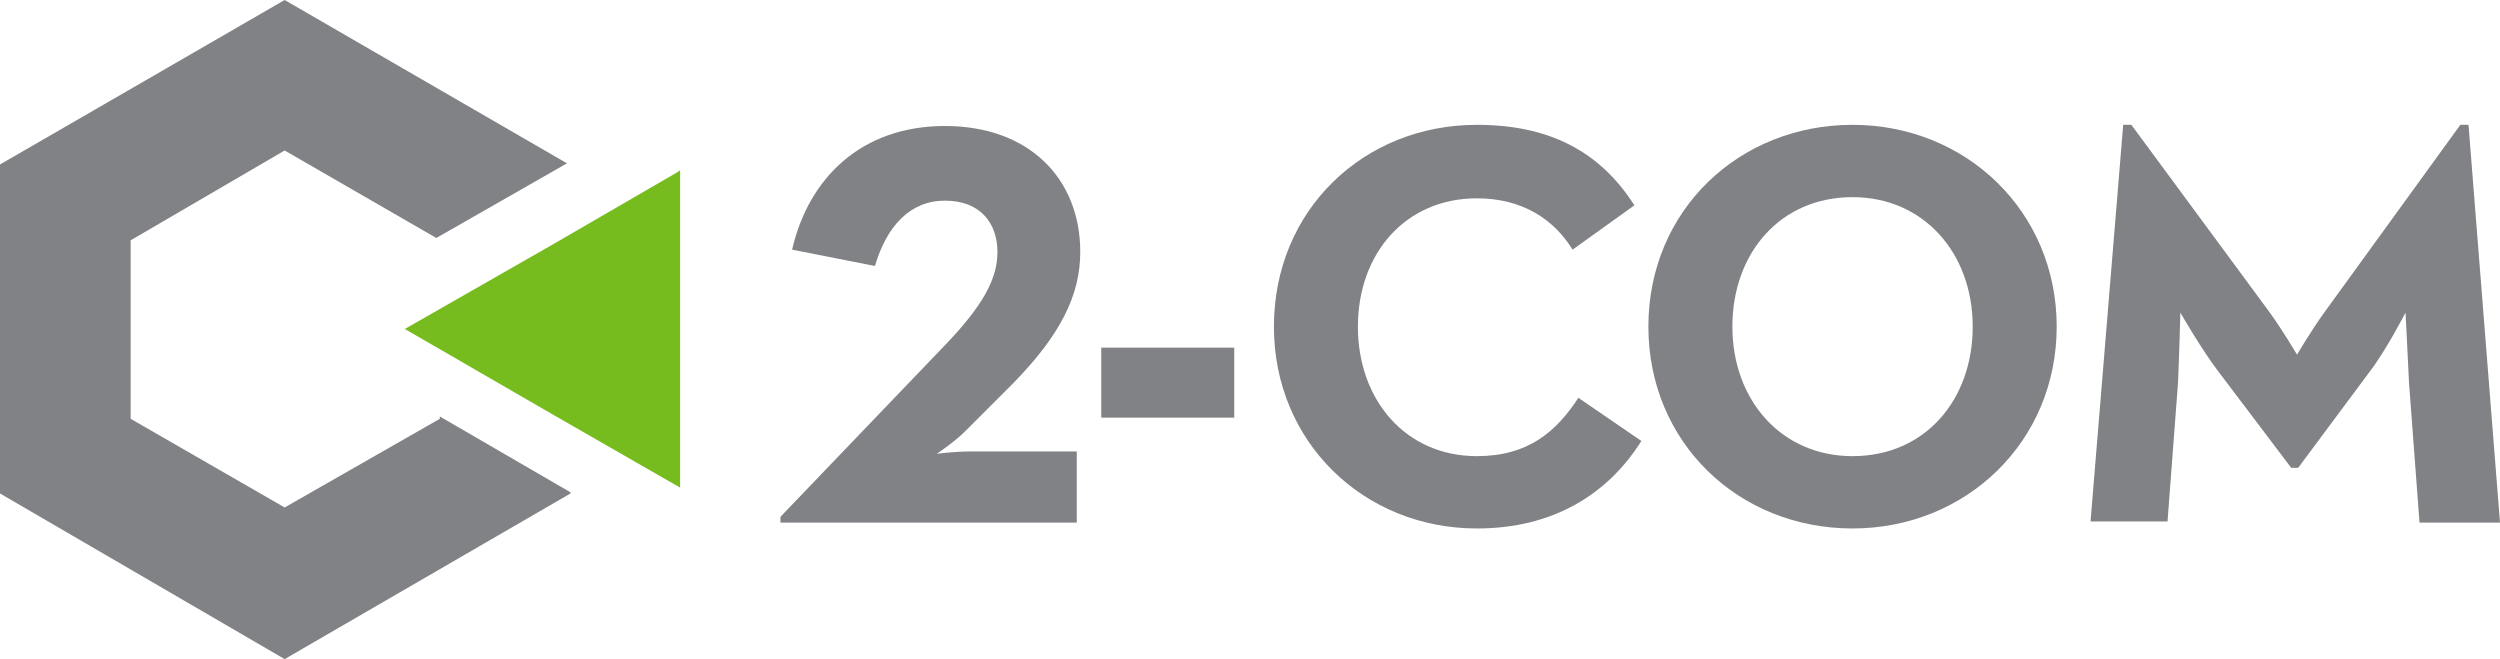
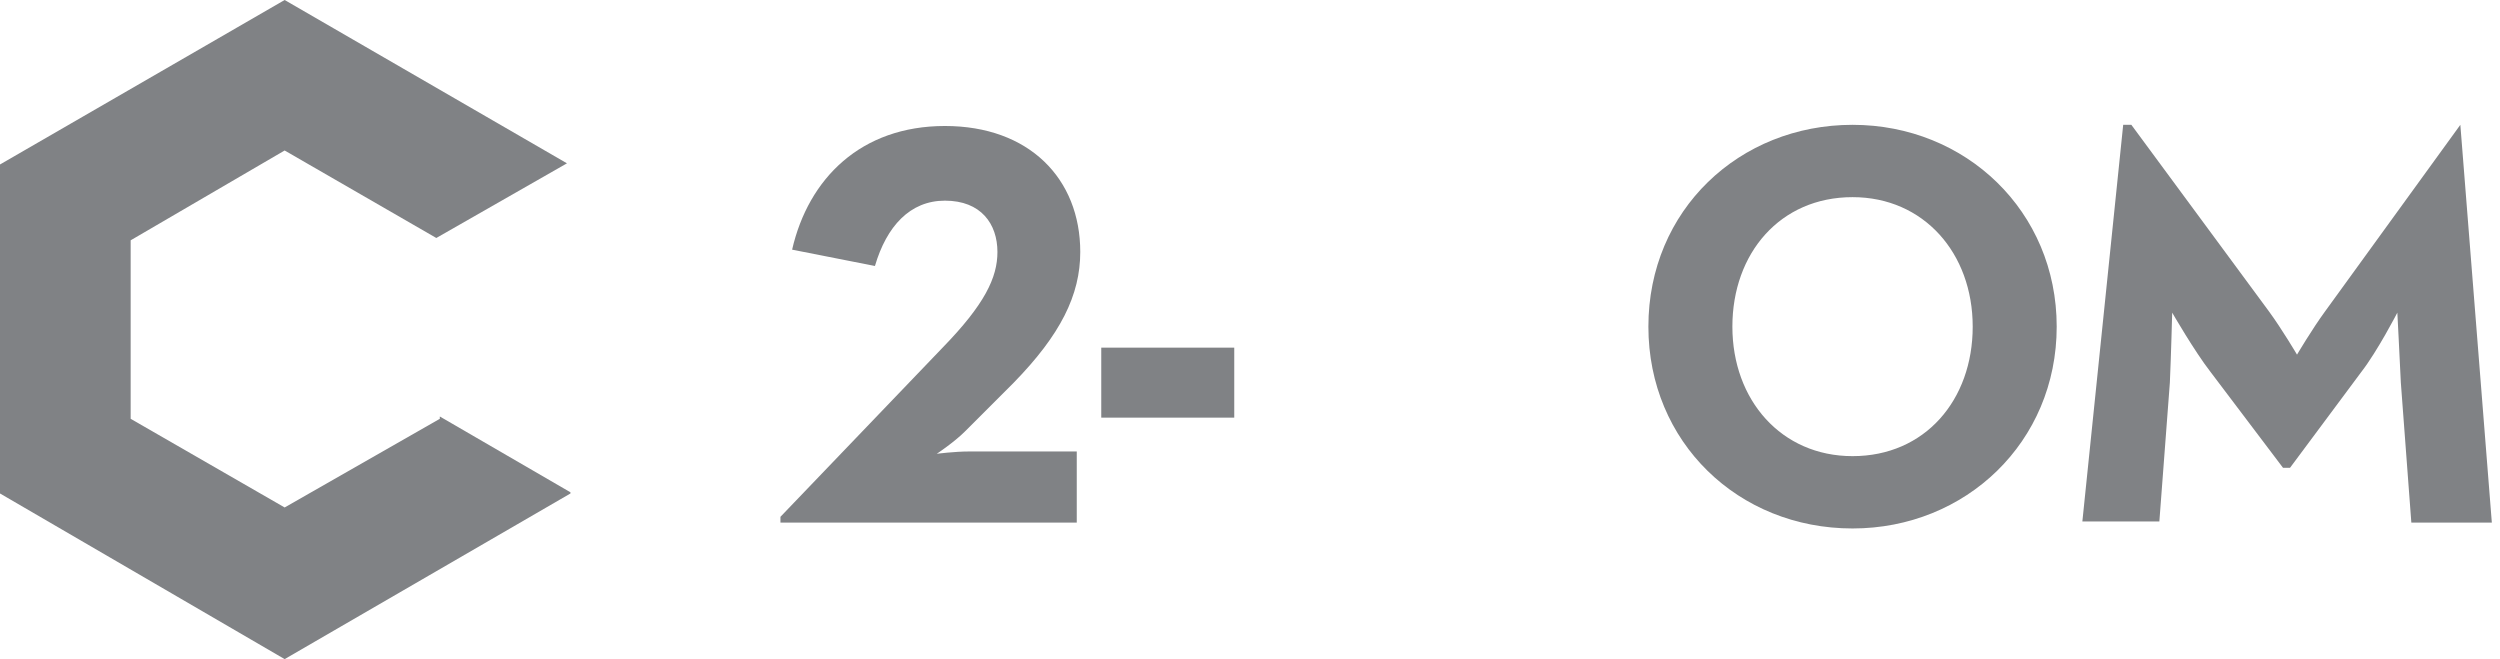
<svg xmlns="http://www.w3.org/2000/svg" version="1.1" id="Layer_1" x="0px" y="0px" viewBox="0 0 214.3 56.5" style="enable-background:new 0 0 214.3 56.5;" xml:space="preserve">
  <style type="text/css">
	.st0{fill:#808285;}
	.st1{fill:#77BC1F;}
</style>
  <g>
    <g id="XMLID_274_">
      <path id="XMLID_275_" class="st0" d="M66.9,44.3l13.9-14.5c3.6-3.7,4.7-6,4.7-8.2c0-2.4-1.4-4.4-4.5-4.4c-3,0-5,2.2-6,5.6    l-7.1-1.4c1.4-6.1,5.9-10.6,13.1-10.6s11.6,4.5,11.6,10.8c0,3.7-1.7,7.1-5.7,11.2L82.7,37c-0.9,0.9-2.4,1.9-2.4,1.9    s1.5-0.2,2.8-0.2h9.2v6.1H66.9V44.3z" />
      <path id="XMLID_277_" class="st0" d="M94.4,29.8h11.4v6H94.4V29.8z" />
-       <path id="XMLID_279_" class="st0" d="M109.2,28c0-10,7.7-17.3,17.4-17.3c6.1,0,10.5,2.2,13.5,6.9l-5.3,3.8    c-1.6-2.6-4.3-4.4-8.2-4.4c-6.1,0-10.2,4.7-10.2,11s4.1,11.1,10.2,11.1c4.4,0,6.8-2.1,8.7-5l5.4,3.7c-2.9,4.6-7.6,7.5-14.1,7.5    C116.9,45.3,109.2,37.9,109.2,28z" />
      <path id="XMLID_281_" class="st0" d="M141.3,28c0-10,7.8-17.3,17.5-17.3s17.5,7.4,17.5,17.3s-7.8,17.3-17.5,17.3    C149,45.3,141.3,37.9,141.3,28z M169.1,28c0-6.3-4.2-11.1-10.3-11.1c-6.2,0-10.3,4.8-10.3,11.1s4.2,11.1,10.3,11.1    C165,39.1,169.1,34.3,169.1,28z" />
-       <path id="XMLID_284_" class="st0" d="M182,10.7h0.7l11.8,16c1.1,1.5,2.4,3.7,2.4,3.7s1.3-2.2,2.4-3.7l11.6-16h0.7l2.7,34.1h-6.9    l-0.9-12c-0.1-2.2-0.3-6-0.3-6s-1.7,3.3-3.1,5.1l-6.1,8.2h-0.6l-6.2-8.2c-1.4-1.8-3.3-5.1-3.3-5.1s-0.1,3.8-0.2,6l-0.9,11.9h-6.6    L182,10.7z" />
+       <path id="XMLID_284_" class="st0" d="M182,10.7h0.7l11.8,16c1.1,1.5,2.4,3.7,2.4,3.7s1.3-2.2,2.4-3.7l11.6-16l2.7,34.1h-6.9    l-0.9-12c-0.1-2.2-0.3-6-0.3-6s-1.7,3.3-3.1,5.1l-6.1,8.2h-0.6l-6.2-8.2c-1.4-1.8-3.3-5.1-3.3-5.1s-0.1,3.8-0.2,6l-0.9,11.9h-6.6    L182,10.7z" />
    </g>
-     <polygon id="XMLID_3_" class="st1" points="58.3,14.6 58,14.8 47.3,21 34.7,28.2 47.5,35.6 58.3,41.8 58.3,41.8  " />
    <polygon id="XMLID_4_" class="st0" points="37.7,35.9 24.4,43.5 11.2,35.9 11.2,20.6 24.4,12.9 37.4,20.4 48.6,14 24.4,0 0,14.1    0,42.3 24.4,56.5 48.9,42.3 48.9,42.2 37.7,35.7  " />
  </g>
</svg>